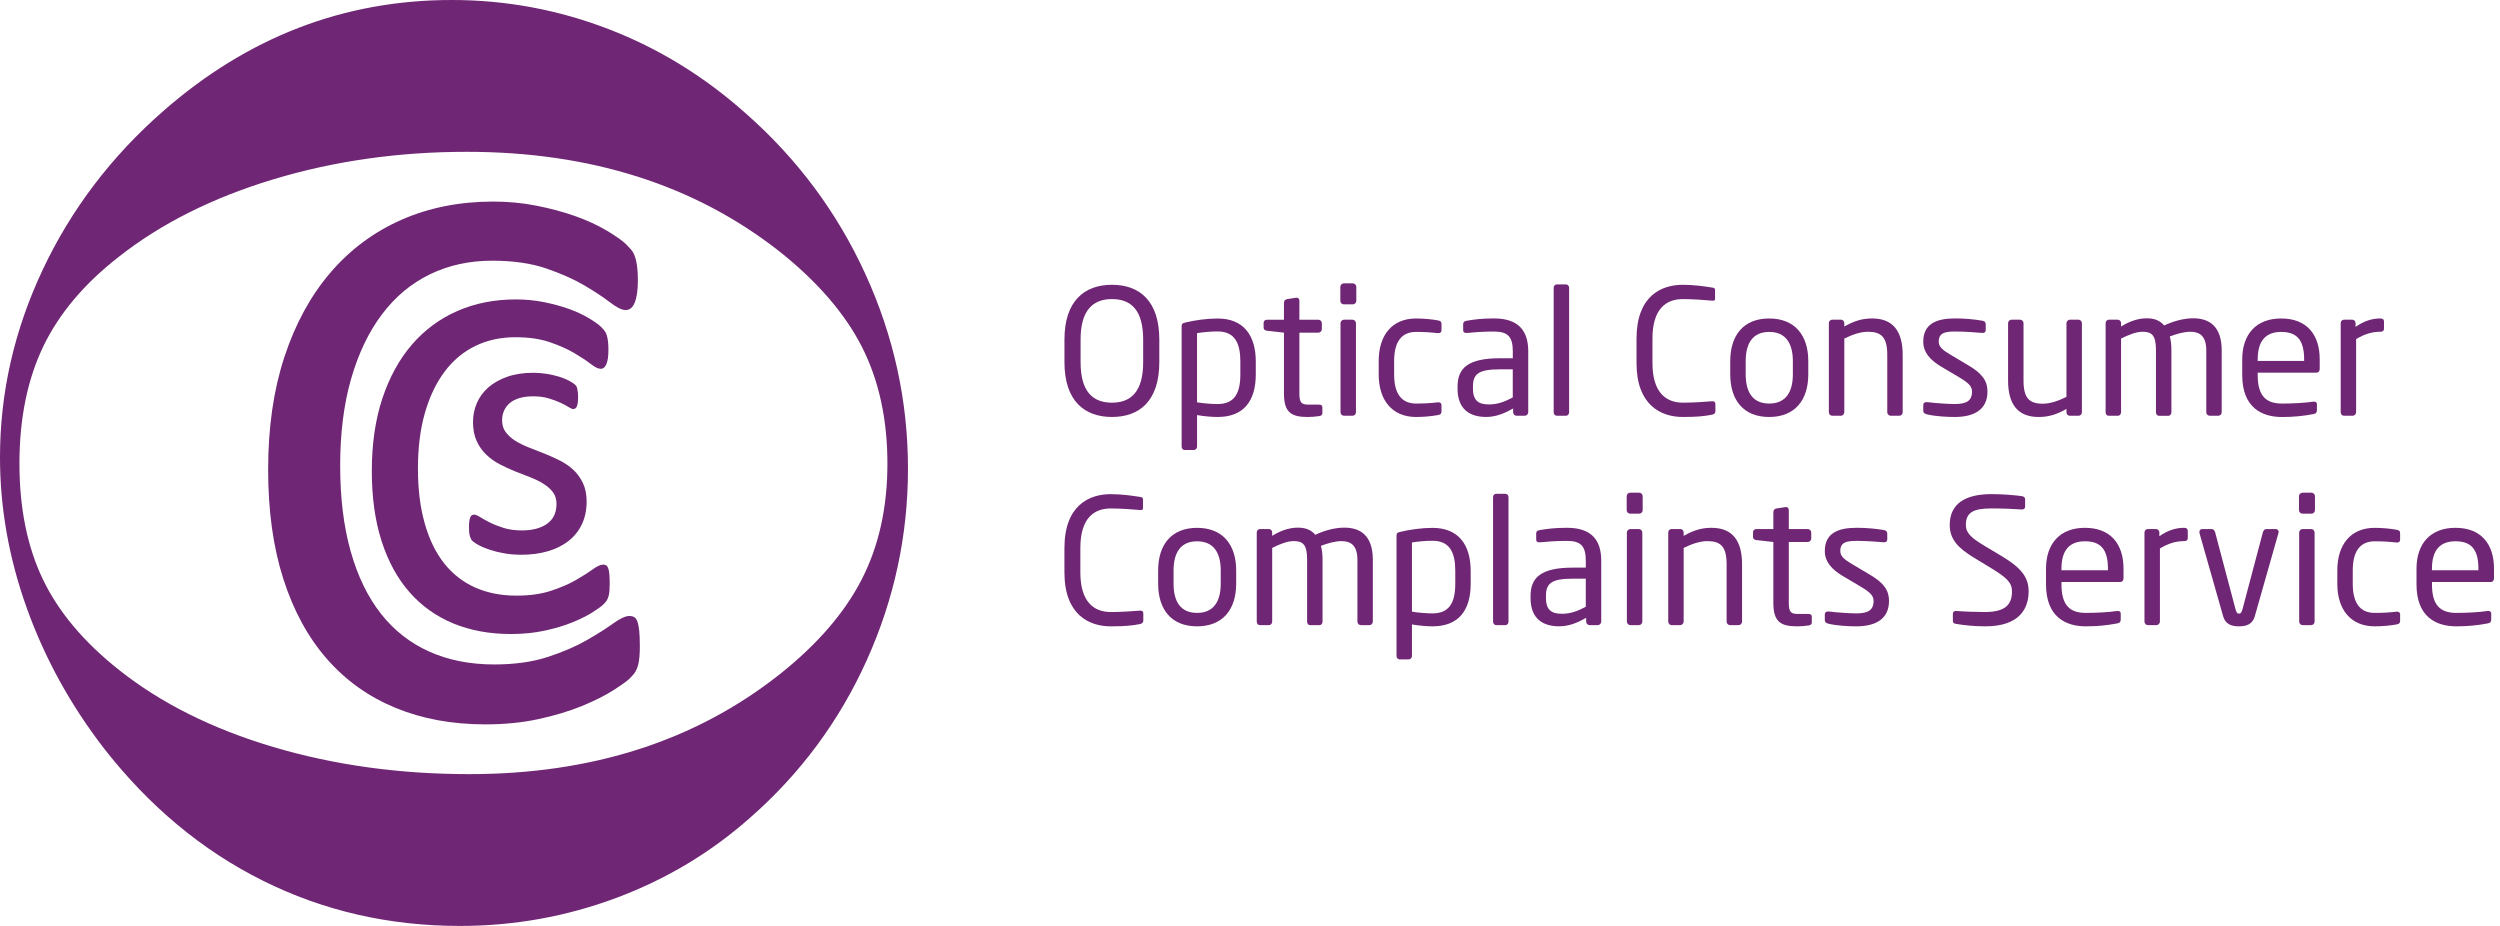
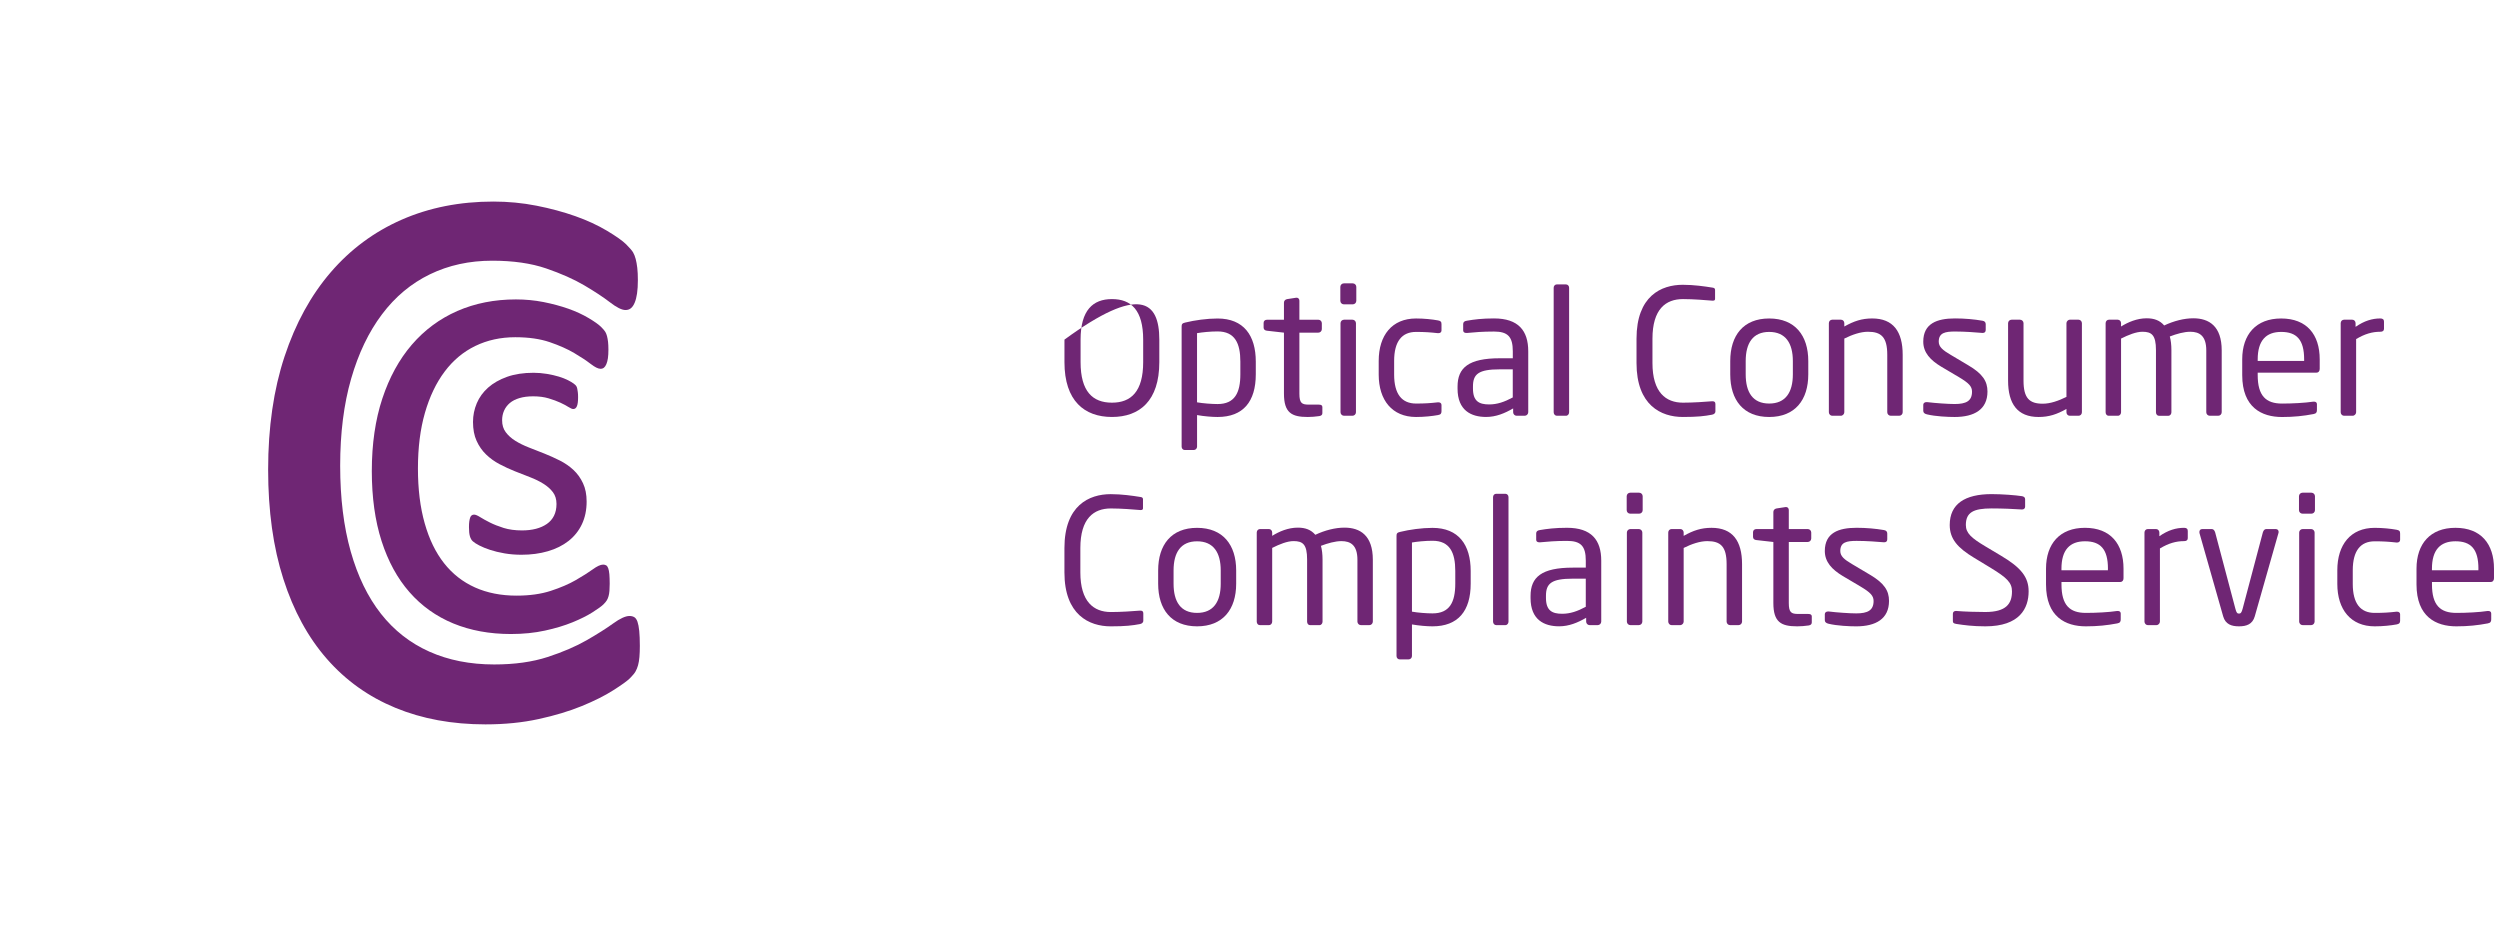
<svg xmlns="http://www.w3.org/2000/svg" width="189" height="70" viewBox="0 0 189 70" fill="none">
  <g clip-path="url(#clip0)">
-     <path d="M34.775 70.001C29.411 70.001 24.437 68.858 19.856 66.571C15.273 64.285 11.274 60.953 7.856 56.572C5.334 53.303 3.394 49.779 2.036 46.001C0.679 42.224 0 38.414 0 34.572C0 29.683 1.079 24.953 3.234 20.381C5.389 15.812 8.431 11.811 12.358 8.382C18.746 2.794 26.009 0 34.154 0C38.242 0 42.184 0.732 45.984 2.191C49.784 3.651 53.249 5.779 56.379 8.573C60.276 12.002 63.293 16.056 65.433 20.74C67.572 25.423 68.643 30.32 68.643 35.431C68.643 40.479 67.604 45.305 65.529 49.909C63.453 54.513 60.515 58.481 56.715 61.813C53.746 64.448 50.367 66.472 46.583 67.885C42.799 69.294 38.864 70.001 34.775 70.001ZM35.479 58.524C44.754 58.524 52.571 56.011 58.935 50.984C61.78 48.726 63.851 46.333 65.147 43.802C66.443 41.275 67.089 38.355 67.089 35.048C67.089 31.709 66.451 28.773 65.172 26.246C63.892 23.719 61.813 21.308 58.937 19.017C52.542 13.992 44.657 11.477 35.288 11.477C30.141 11.477 25.271 12.169 20.682 13.552C16.093 14.936 12.2 16.885 9.001 19.398C6.38 21.434 4.469 23.7 3.269 26.197C2.071 28.695 1.47 31.646 1.47 35.048C1.47 38.42 2.063 41.338 3.244 43.802C4.428 46.268 6.348 48.551 9.001 50.65C12.168 53.163 16.052 55.103 20.657 56.472C25.263 57.842 30.204 58.524 35.479 58.524Z" fill="#6F2674" />
    <path d="M48.372 48.832C48.372 49.149 48.361 49.428 48.341 49.667C48.321 49.905 48.286 50.113 48.237 50.292C48.188 50.471 48.122 50.63 48.043 50.768C47.963 50.907 47.822 51.076 47.624 51.275C47.423 51.475 47.004 51.778 46.366 52.183C45.728 52.591 44.935 52.988 43.987 53.377C43.038 53.764 41.953 54.093 40.724 54.36C39.498 54.629 38.154 54.763 36.699 54.763C34.184 54.763 31.915 54.346 29.892 53.511C27.866 52.676 26.14 51.444 24.715 49.815C23.288 48.186 22.191 46.172 21.424 43.778C20.655 41.383 20.271 38.626 20.271 35.507C20.271 32.308 20.684 29.455 21.512 26.952C22.34 24.448 23.503 22.328 25 20.587C26.496 18.848 28.285 17.523 30.37 16.608C32.455 15.694 34.765 15.238 37.298 15.238C38.416 15.238 39.502 15.342 40.561 15.551C41.617 15.759 42.597 16.024 43.494 16.341C44.392 16.659 45.189 17.028 45.888 17.445C46.585 17.863 47.07 18.205 47.339 18.473C47.609 18.742 47.783 18.946 47.863 19.084C47.943 19.223 48.006 19.388 48.057 19.577C48.108 19.766 48.147 19.988 48.178 20.247C48.208 20.506 48.223 20.813 48.223 21.171C48.223 21.569 48.202 21.907 48.161 22.186C48.122 22.462 48.061 22.697 47.981 22.886C47.902 23.075 47.806 23.214 47.695 23.303C47.585 23.393 47.448 23.438 47.288 23.438C47.008 23.438 46.616 23.244 46.115 22.855C45.612 22.468 44.966 22.041 44.175 21.575C43.382 21.108 42.419 20.681 41.286 20.292C40.154 19.905 38.794 19.709 37.21 19.709C35.485 19.709 33.915 20.052 32.502 20.738C31.087 21.424 29.879 22.432 28.878 23.764C27.874 25.095 27.097 26.72 26.545 28.636C25.993 30.554 25.717 32.745 25.717 35.209C25.717 37.653 25.983 39.815 26.514 41.693C27.046 43.57 27.808 45.14 28.802 46.403C29.795 47.665 31.014 48.618 32.457 49.263C33.9 49.909 35.536 50.233 37.361 50.233C38.905 50.233 40.254 50.043 41.407 49.667C42.56 49.29 43.543 48.866 44.355 48.4C45.166 47.934 45.835 47.51 46.356 47.133C46.877 46.757 47.288 46.568 47.589 46.568C47.73 46.568 47.85 46.598 47.951 46.657C48.051 46.716 48.13 46.83 48.192 46.999C48.251 47.168 48.296 47.402 48.327 47.7C48.355 47.997 48.372 48.376 48.372 48.832Z" fill="#6F2674" />
    <path d="M46.093 44.134C46.093 44.338 46.086 44.515 46.074 44.668C46.062 44.82 46.039 44.955 46.007 45.069C45.976 45.183 45.933 45.285 45.882 45.374C45.831 45.464 45.741 45.572 45.614 45.698C45.487 45.824 45.218 46.02 44.811 46.28C44.402 46.541 43.895 46.795 43.288 47.044C42.681 47.292 41.986 47.502 41.2 47.673C40.416 47.844 39.557 47.932 38.625 47.932C37.016 47.932 35.562 47.665 34.268 47.132C32.972 46.596 31.868 45.808 30.955 44.765C30.041 43.723 29.34 42.436 28.847 40.903C28.354 39.369 28.109 37.606 28.109 35.608C28.109 33.56 28.375 31.735 28.904 30.133C29.434 28.53 30.178 27.172 31.134 26.06C32.091 24.947 33.238 24.099 34.571 23.513C35.906 22.929 37.384 22.636 39.005 22.636C39.721 22.636 40.416 22.703 41.092 22.835C41.769 22.97 42.394 23.139 42.969 23.34C43.543 23.544 44.054 23.78 44.502 24.047C44.948 24.313 45.258 24.533 45.43 24.704C45.602 24.875 45.714 25.006 45.765 25.095C45.816 25.183 45.858 25.289 45.89 25.411C45.923 25.531 45.947 25.676 45.968 25.84C45.986 26.005 45.996 26.203 45.996 26.431C45.996 26.686 45.984 26.901 45.958 27.081C45.931 27.258 45.894 27.409 45.841 27.529C45.79 27.651 45.729 27.738 45.659 27.795C45.588 27.852 45.502 27.881 45.4 27.881C45.219 27.881 44.97 27.757 44.649 27.508C44.328 27.26 43.915 26.987 43.408 26.688C42.901 26.388 42.284 26.115 41.56 25.867C40.835 25.619 39.966 25.494 38.952 25.494C37.848 25.494 36.844 25.714 35.939 26.152C35.033 26.59 34.26 27.235 33.618 28.088C32.976 28.942 32.48 29.98 32.126 31.208C31.772 32.436 31.596 33.839 31.596 35.415C31.596 36.979 31.766 38.361 32.108 39.565C32.447 40.766 32.935 41.772 33.571 42.578C34.207 43.387 34.986 43.996 35.91 44.411C36.834 44.825 37.881 45.03 39.05 45.03C40.037 45.03 40.902 44.91 41.64 44.668C42.378 44.427 43.008 44.157 43.527 43.857C44.046 43.558 44.473 43.287 44.807 43.047C45.14 42.804 45.404 42.684 45.596 42.684C45.686 42.684 45.761 42.703 45.827 42.741C45.892 42.78 45.943 42.853 45.982 42.961C46.021 43.069 46.05 43.22 46.068 43.409C46.082 43.599 46.093 43.841 46.093 44.134Z" fill="#6F2674" />
    <path d="M44.349 37.92C44.349 38.559 44.23 39.129 43.993 39.63C43.756 40.131 43.419 40.553 42.981 40.897C42.544 41.239 42.022 41.499 41.417 41.674C40.812 41.852 40.146 41.939 39.42 41.939C38.972 41.939 38.547 41.904 38.142 41.835C37.737 41.766 37.374 41.676 37.053 41.571C36.732 41.465 36.458 41.353 36.235 41.237C36.012 41.121 35.849 41.017 35.746 40.923C35.644 40.831 35.571 40.701 35.523 40.534C35.476 40.367 35.454 40.139 35.454 39.852C35.454 39.677 35.462 39.528 35.48 39.406C35.499 39.286 35.523 39.188 35.55 39.115C35.577 39.042 35.618 38.989 35.669 38.954C35.72 38.921 35.779 38.905 35.842 38.905C35.945 38.905 36.096 38.966 36.296 39.092C36.496 39.217 36.744 39.355 37.036 39.502C37.331 39.65 37.676 39.787 38.077 39.913C38.477 40.037 38.94 40.1 39.461 40.1C39.851 40.1 40.205 40.058 40.522 39.976C40.839 39.893 41.113 39.77 41.346 39.608C41.579 39.447 41.759 39.239 41.883 38.989C42.008 38.738 42.071 38.441 42.071 38.099C42.071 37.746 41.981 37.449 41.8 37.209C41.617 36.969 41.378 36.755 41.08 36.57C40.781 36.384 40.446 36.219 40.074 36.077C39.702 35.934 39.318 35.783 38.921 35.625C38.525 35.466 38.138 35.289 37.762 35.089C37.384 34.89 37.047 34.647 36.75 34.36C36.452 34.073 36.212 33.729 36.031 33.33C35.849 32.931 35.759 32.454 35.759 31.898C35.759 31.408 35.855 30.935 36.045 30.485C36.235 30.035 36.521 29.642 36.903 29.302C37.286 28.964 37.762 28.693 38.334 28.488C38.907 28.284 39.575 28.182 40.338 28.182C40.673 28.182 41.008 28.211 41.344 28.266C41.679 28.321 41.981 28.392 42.251 28.473C42.521 28.557 42.752 28.646 42.942 28.744C43.132 28.842 43.278 28.927 43.376 29.003C43.474 29.076 43.539 29.141 43.572 29.196C43.605 29.253 43.627 29.314 43.641 29.386C43.656 29.455 43.668 29.54 43.682 29.642C43.697 29.744 43.703 29.87 43.703 30.019C43.703 30.178 43.697 30.312 43.682 30.428C43.668 30.544 43.645 30.64 43.613 30.713C43.58 30.789 43.541 30.841 43.494 30.874C43.447 30.907 43.396 30.923 43.341 30.923C43.257 30.923 43.136 30.872 42.977 30.77C42.818 30.669 42.613 30.558 42.362 30.442C42.11 30.326 41.814 30.216 41.474 30.115C41.135 30.013 40.747 29.962 40.307 29.962C39.917 29.962 39.573 30.005 39.275 30.094C38.976 30.182 38.733 30.308 38.541 30.469C38.351 30.632 38.206 30.823 38.107 31.047C38.009 31.269 37.96 31.512 37.96 31.77C37.96 32.133 38.052 32.436 38.24 32.682C38.426 32.929 38.667 33.145 38.966 33.33C39.265 33.515 39.604 33.682 39.986 33.831C40.368 33.98 40.757 34.132 41.153 34.289C41.548 34.448 41.941 34.623 42.327 34.818C42.713 35.014 43.055 35.25 43.353 35.527C43.651 35.804 43.891 36.14 44.073 36.529C44.257 36.918 44.349 37.382 44.349 37.92Z" fill="#6F2674" />
-     <path d="M84.065 31.523C81.984 31.523 80.473 30.31 80.473 27.378V25.675C80.473 22.743 81.984 21.53 84.065 21.53C86.146 21.53 87.644 22.743 87.644 25.675V27.378C87.644 30.312 86.146 31.523 84.065 31.523ZM86.424 25.675C86.424 23.456 85.522 22.611 84.065 22.611C82.62 22.611 81.692 23.456 81.692 25.675V27.378C81.692 29.597 82.605 30.442 84.065 30.442C85.51 30.442 86.424 29.597 86.424 27.378V25.675Z" fill="#6F2674" />
+     <path d="M84.065 31.523C81.984 31.523 80.473 30.31 80.473 27.378V25.675C86.146 21.53 87.644 22.743 87.644 25.675V27.378C87.644 30.312 86.146 31.523 84.065 31.523ZM86.424 25.675C86.424 23.456 85.522 22.611 84.065 22.611C82.62 22.611 81.692 23.456 81.692 25.675V27.378C81.692 29.597 82.605 30.442 84.065 30.442C85.51 30.442 86.424 29.597 86.424 27.378V25.675Z" fill="#6F2674" />
    <path d="M92.05 31.524C91.639 31.524 91.015 31.473 90.498 31.379V33.77C90.498 33.902 90.392 34.022 90.247 34.022H89.57C89.437 34.022 89.331 33.914 89.331 33.77V24.686C89.331 24.513 89.372 24.433 89.609 24.383C90.312 24.211 91.24 24.079 92.048 24.079C94.022 24.079 94.938 25.36 94.938 27.341V28.294C94.938 30.363 93.984 31.524 92.05 31.524ZM93.771 27.339C93.771 25.952 93.36 25.056 92.048 25.056C91.492 25.056 90.868 25.122 90.496 25.187V30.416C90.933 30.495 91.623 30.546 92.048 30.546C93.346 30.546 93.771 29.701 93.771 28.29V27.339Z" fill="#6F2674" />
    <path d="M99.73 31.458C99.466 31.499 99.121 31.524 98.87 31.524C97.649 31.524 97.067 31.208 97.067 29.756V25.148L95.781 25.003C95.635 24.989 95.529 24.912 95.529 24.765V24.409C95.529 24.264 95.635 24.173 95.781 24.173H97.067V22.878C97.067 22.745 97.159 22.639 97.306 22.613L97.995 22.507C98.009 22.507 98.021 22.507 98.035 22.507C98.142 22.507 98.234 22.599 98.234 22.731V24.171H99.667C99.812 24.171 99.931 24.289 99.931 24.433V24.883C99.931 25.028 99.812 25.148 99.667 25.148H98.234V29.758C98.234 30.483 98.42 30.589 98.951 30.589H99.694C99.879 30.589 99.971 30.642 99.971 30.774V31.236C99.969 31.352 99.904 31.432 99.73 31.458Z" fill="#6F2674" />
    <path d="M102.271 23.008H101.595C101.447 23.008 101.329 22.89 101.329 22.743V21.687C101.329 21.542 101.447 21.422 101.595 21.422H102.271C102.416 21.422 102.537 21.542 102.537 21.687V22.743C102.537 22.89 102.416 23.008 102.271 23.008ZM102.245 31.432H101.609C101.464 31.432 101.343 31.312 101.343 31.167V24.431C101.343 24.287 101.464 24.169 101.609 24.169H102.245C102.39 24.169 102.51 24.287 102.51 24.431V31.167C102.51 31.314 102.39 31.432 102.245 31.432Z" fill="#6F2674" />
    <path d="M108.711 31.379C108.273 31.458 107.676 31.524 107.053 31.524C105.25 31.524 104.23 30.257 104.23 28.317V27.286C104.23 25.346 105.238 24.077 107.053 24.077C107.662 24.077 108.273 24.142 108.711 24.222C108.923 24.262 108.977 24.328 108.977 24.513V24.987C108.977 25.12 108.87 25.187 108.752 25.187C108.725 25.187 108.711 25.187 108.699 25.187C108.114 25.122 107.705 25.093 107.055 25.093C105.994 25.093 105.397 25.794 105.397 27.286V28.317C105.397 29.797 105.98 30.508 107.055 30.508C107.705 30.508 108.116 30.481 108.699 30.416C108.711 30.416 108.725 30.416 108.752 30.416C108.87 30.416 108.977 30.481 108.977 30.613V31.088C108.975 31.261 108.923 31.342 108.711 31.379Z" fill="#6F2674" />
    <path d="M115.266 31.432H114.658C114.512 31.432 114.394 31.312 114.394 31.167V30.876C113.756 31.247 113.094 31.522 112.352 31.522C111.225 31.522 110.191 31.035 110.191 29.384V29.225C110.191 27.799 111.027 27.085 113.386 27.085H114.368V26.557C114.368 25.448 113.983 25.065 112.948 25.065C112.088 25.065 111.45 25.118 110.921 25.171C110.894 25.171 110.88 25.171 110.855 25.171C110.735 25.171 110.616 25.13 110.616 24.959V24.497C110.616 24.352 110.708 24.273 110.894 24.246C111.438 24.152 112.047 24.073 112.948 24.073C114.791 24.073 115.535 24.997 115.535 26.557V31.165C115.531 31.314 115.412 31.432 115.266 31.432ZM114.365 27.922H113.384C111.779 27.922 111.356 28.278 111.356 29.215V29.373C111.356 30.324 111.808 30.575 112.577 30.575C113.186 30.575 113.73 30.389 114.365 30.047V27.922Z" fill="#6F2674" />
    <path d="M118.386 31.432H117.697C117.565 31.432 117.458 31.312 117.458 31.167V21.752C117.458 21.621 117.55 21.501 117.697 21.501H118.386C118.517 21.501 118.625 21.607 118.625 21.752V31.167C118.625 31.302 118.534 31.432 118.386 31.432Z" fill="#6F2674" />
    <path d="M129.421 31.352C128.865 31.458 128.348 31.523 127.219 31.523C125.59 31.523 123.721 30.652 123.721 27.445V25.608C123.721 22.375 125.59 21.53 127.219 21.53C128.056 21.53 128.863 21.648 129.446 21.741C129.567 21.754 129.659 21.792 129.659 21.913V22.586C129.659 22.666 129.632 22.731 129.499 22.731C129.486 22.731 129.473 22.731 129.46 22.731C128.984 22.69 128.003 22.611 127.232 22.611C125.935 22.611 124.926 23.364 124.926 25.608V27.445C124.926 29.662 125.935 30.442 127.232 30.442C127.988 30.442 128.943 30.377 129.42 30.336C129.432 30.336 129.46 30.336 129.473 30.336C129.617 30.336 129.685 30.402 129.685 30.548V31.09C129.687 31.249 129.569 31.328 129.421 31.352Z" fill="#6F2674" />
    <path d="M133.749 31.524C131.801 31.524 130.807 30.243 130.807 28.302V27.298C130.807 25.358 131.801 24.077 133.749 24.077C135.7 24.077 136.706 25.358 136.706 27.298V28.302C136.706 30.243 135.7 31.524 133.749 31.524ZM135.54 27.298C135.54 25.953 134.996 25.093 133.751 25.093C132.518 25.093 131.975 25.94 131.975 27.298V28.302C131.975 29.65 132.504 30.508 133.751 30.508C134.986 30.508 135.54 29.663 135.54 28.302V27.298Z" fill="#6F2674" />
    <path d="M143.578 31.432H142.94C142.796 31.432 142.677 31.312 142.677 31.167V26.822C142.677 25.49 142.224 25.081 141.219 25.081C140.663 25.081 140.04 25.293 139.43 25.596V31.167C139.43 31.3 139.309 31.432 139.165 31.432H138.514C138.383 31.432 138.262 31.312 138.262 31.167V24.431C138.262 24.287 138.37 24.169 138.514 24.169H139.179C139.324 24.169 139.43 24.287 139.43 24.431V24.684C140.158 24.275 140.755 24.075 141.538 24.075C143.129 24.075 143.843 25.065 143.843 26.822V31.167C143.843 31.314 143.724 31.432 143.578 31.432Z" fill="#6F2674" />
    <path d="M147.771 31.524C147.28 31.524 146.326 31.485 145.678 31.326C145.506 31.285 145.399 31.206 145.399 31.061V30.599C145.399 30.479 145.506 30.4 145.638 30.4C145.665 30.4 145.68 30.4 145.691 30.4C146.329 30.479 147.297 30.544 147.773 30.544C148.636 30.544 149.085 30.32 149.085 29.608C149.085 29.21 148.846 28.96 148.092 28.51L146.753 27.718C145.943 27.229 145.399 26.661 145.399 25.828C145.399 24.456 146.434 24.073 147.799 24.073C148.541 24.073 149.245 24.138 149.869 24.246C150.04 24.273 150.12 24.364 150.12 24.509V24.945C150.12 25.103 150.028 25.169 149.895 25.169C149.882 25.169 149.869 25.169 149.856 25.169C149.392 25.128 148.543 25.063 147.802 25.063C147.06 25.063 146.569 25.156 146.569 25.828C146.569 26.225 146.874 26.476 147.483 26.832L148.795 27.612C149.895 28.257 150.253 28.828 150.253 29.605C150.25 30.957 149.257 31.524 147.771 31.524Z" fill="#6F2674" />
    <path d="M157.138 31.432H156.476C156.33 31.432 156.224 31.312 156.224 31.168V30.917C155.494 31.326 154.9 31.524 154.116 31.524C152.525 31.524 151.811 30.534 151.811 28.777V24.432C151.811 24.287 151.932 24.169 152.076 24.169H152.712C152.857 24.169 152.978 24.287 152.978 24.432V28.777C152.978 30.111 153.428 30.52 154.436 30.52C154.991 30.52 155.614 30.308 156.224 30.005V24.432C156.224 24.301 156.343 24.169 156.487 24.169H157.138C157.271 24.169 157.392 24.287 157.392 24.432V31.168C157.392 31.314 157.283 31.432 157.138 31.432Z" fill="#6F2674" />
    <path d="M167.696 31.432H167.058C166.914 31.432 166.795 31.312 166.795 31.168V26.492C166.795 25.385 166.278 25.081 165.588 25.081C165.113 25.081 164.554 25.24 164.037 25.438C164.117 25.729 164.158 26.073 164.158 26.468V31.169C164.158 31.302 164.067 31.434 163.919 31.434H163.215C163.083 31.434 162.991 31.314 162.991 31.169V26.468C162.991 25.319 162.66 25.081 161.969 25.081C161.492 25.081 160.907 25.317 160.352 25.596V31.168C160.352 31.3 160.259 31.432 160.113 31.432H159.409C159.276 31.432 159.185 31.312 159.185 31.168V24.432C159.185 24.287 159.291 24.169 159.435 24.169H160.1C160.245 24.169 160.352 24.287 160.352 24.432V24.684C160.882 24.354 161.558 24.063 162.287 24.063C162.857 24.063 163.281 24.22 163.613 24.605C164.342 24.261 165.123 24.063 165.814 24.063C167.005 24.063 167.961 24.656 167.961 26.49V31.166C167.961 31.314 167.842 31.432 167.696 31.432Z" fill="#6F2674" />
    <path d="M175.121 28.172H170.682V28.357C170.682 29.927 171.305 30.51 172.523 30.51C173.292 30.51 174.273 30.459 174.882 30.365C174.909 30.365 174.923 30.365 174.947 30.365C175.054 30.365 175.16 30.418 175.16 30.55V31C175.16 31.171 175.107 31.265 174.894 31.304C174.137 31.448 173.41 31.526 172.521 31.526C170.995 31.526 169.512 30.813 169.512 28.357V27.168C169.512 25.279 170.558 24.077 172.455 24.077C174.392 24.077 175.37 25.293 175.37 27.168V27.883C175.373 28.052 175.279 28.172 175.121 28.172ZM174.193 27.168C174.193 25.678 173.623 25.093 172.457 25.093C171.317 25.093 170.682 25.741 170.682 27.168V27.286H174.193V27.168Z" fill="#6F2674" />
    <path d="M179.952 25.081C179.343 25.081 178.785 25.24 178.123 25.635V31.167C178.123 31.3 178.002 31.432 177.856 31.432H177.206C177.076 31.432 176.956 31.312 176.956 31.167V24.431C176.956 24.287 177.062 24.169 177.206 24.169H177.831C177.975 24.169 178.081 24.287 178.081 24.431V24.71C178.744 24.248 179.355 24.075 179.952 24.075C180.138 24.075 180.23 24.155 180.23 24.313V24.855C180.23 25.002 180.138 25.081 179.952 25.081Z" fill="#6F2674" />
    <path d="M86.173 47.181C85.617 47.286 85.099 47.352 83.971 47.352C82.342 47.352 80.471 46.48 80.471 43.273V41.436C80.471 38.203 82.342 37.358 83.971 37.358C84.807 37.358 85.615 37.476 86.197 37.569C86.318 37.581 86.41 37.62 86.41 37.74V38.414C86.41 38.494 86.383 38.559 86.25 38.559C86.236 38.559 86.224 38.559 86.209 38.559C85.733 38.518 84.752 38.439 83.981 38.439C82.683 38.439 81.675 39.192 81.675 41.436V43.273C81.675 45.49 82.683 46.27 83.981 46.27C84.737 46.27 85.692 46.205 86.168 46.164C86.181 46.164 86.209 46.164 86.222 46.164C86.367 46.164 86.434 46.23 86.434 46.376V46.918C86.436 47.075 86.318 47.154 86.173 47.181Z" fill="#6F2674" />
    <path d="M90.499 47.351C88.55 47.351 87.557 46.071 87.557 44.13V43.126C87.557 41.186 88.55 39.905 90.499 39.905C92.449 39.905 93.455 41.186 93.455 43.126V44.13C93.455 46.071 92.447 47.351 90.499 47.351ZM92.287 43.126C92.287 41.78 91.743 40.923 90.499 40.923C89.266 40.923 88.722 41.766 88.722 43.126V44.13C88.722 45.478 89.251 46.335 90.499 46.335C91.733 46.335 92.287 45.49 92.287 44.13V43.126Z" fill="#6F2674" />
    <path d="M103.523 47.26H102.885C102.74 47.26 102.621 47.14 102.621 46.995V42.32C102.621 41.212 102.104 40.909 101.415 40.909C100.939 40.909 100.38 41.068 99.863 41.265C99.943 41.556 99.984 41.901 99.984 42.296V46.997C99.984 47.13 99.892 47.262 99.745 47.262H99.041C98.909 47.262 98.817 47.142 98.817 46.997V42.294C98.817 41.145 98.486 40.907 97.794 40.907C97.318 40.907 96.733 41.143 96.177 41.422V46.993C96.177 47.126 96.085 47.258 95.938 47.258H95.235C95.102 47.258 95.01 47.138 95.01 46.993V40.257C95.01 40.113 95.116 39.995 95.262 39.995H95.926C96.071 39.995 96.177 40.113 96.177 40.257V40.51C96.707 40.18 97.383 39.889 98.113 39.889C98.684 39.889 99.107 40.045 99.438 40.43C100.168 40.086 100.949 39.889 101.64 39.889C102.832 39.889 103.786 40.481 103.786 42.316V46.991C103.786 47.14 103.668 47.26 103.523 47.26Z" fill="#6F2674" />
    <path d="M108.296 47.351C107.885 47.351 107.261 47.3 106.744 47.207V49.597C106.744 49.73 106.638 49.85 106.493 49.85H105.816C105.683 49.85 105.577 49.742 105.577 49.597V40.514C105.577 40.34 105.618 40.261 105.855 40.21C106.558 40.039 107.486 39.907 108.294 39.907C110.269 39.907 111.184 41.188 111.184 43.169V44.122C111.186 46.191 110.232 47.351 108.296 47.351ZM110.019 43.165C110.019 41.778 109.608 40.882 108.296 40.882C107.74 40.882 107.116 40.947 106.744 41.012V46.241C107.182 46.321 107.871 46.372 108.296 46.372C109.594 46.372 110.019 45.527 110.019 44.116V43.165Z" fill="#6F2674" />
    <path d="M113.803 47.26H113.114C112.981 47.26 112.875 47.14 112.875 46.995V37.58C112.875 37.449 112.968 37.329 113.114 37.329H113.803C113.934 37.329 114.042 37.435 114.042 37.58V46.995C114.042 47.128 113.95 47.26 113.803 47.26Z" fill="#6F2674" />
    <path d="M120.786 47.26H120.178C120.032 47.26 119.913 47.14 119.913 46.995V46.704C119.275 47.075 118.613 47.349 117.871 47.349C116.745 47.349 115.71 46.863 115.71 45.211V45.053C115.71 43.627 116.547 42.913 118.905 42.913H119.886V42.385C119.886 41.275 119.502 40.892 118.468 40.892C117.608 40.892 116.97 40.946 116.441 40.998C116.413 40.998 116.4 40.998 116.375 40.998C116.254 40.998 116.136 40.958 116.136 40.787V40.325C116.136 40.18 116.227 40.1 116.413 40.072C116.958 39.98 117.566 39.901 118.468 39.901C120.31 39.901 121.054 40.825 121.054 42.385V46.993C121.053 47.14 120.932 47.26 120.786 47.26ZM119.885 43.747H118.904C117.299 43.747 116.875 44.104 116.875 45.04V45.199C116.875 46.15 117.328 46.401 118.096 46.401C118.705 46.401 119.25 46.215 119.885 45.873V43.747Z" fill="#6F2674" />
    <path d="M123.92 38.834H123.244C123.096 38.834 122.978 38.716 122.978 38.569V37.512C122.978 37.368 123.096 37.248 123.244 37.248H123.92C124.066 37.248 124.186 37.368 124.186 37.512V38.569C124.186 38.718 124.066 38.834 123.92 38.834ZM123.894 47.26H123.258C123.113 47.26 122.992 47.14 122.992 46.995V40.259C122.992 40.115 123.113 39.996 123.258 39.996H123.894C124.039 39.996 124.16 40.115 124.16 40.259V46.995C124.16 47.14 124.039 47.26 123.894 47.26Z" fill="#6F2674" />
    <path d="M131.433 47.26H130.795C130.651 47.26 130.532 47.14 130.532 46.995V42.65C130.532 41.318 130.08 40.909 129.074 40.909C128.518 40.909 127.895 41.12 127.285 41.424V46.995C127.285 47.127 127.165 47.26 127.02 47.26H126.369C126.238 47.26 126.119 47.14 126.119 46.995V40.259C126.119 40.115 126.225 39.996 126.369 39.996H127.034C127.179 39.996 127.285 40.115 127.285 40.259V40.512C128.013 40.102 128.61 39.903 129.393 39.903C130.984 39.903 131.699 40.892 131.699 42.65V46.995C131.699 47.14 131.579 47.26 131.433 47.26Z" fill="#6F2674" />
    <path d="M136.73 47.286C136.466 47.327 136.121 47.351 135.869 47.351C134.648 47.351 134.066 47.036 134.066 45.584V40.974L132.781 40.829C132.635 40.815 132.529 40.738 132.529 40.591V40.235C132.529 40.09 132.635 39.998 132.781 39.998H134.066V38.703C134.066 38.571 134.158 38.465 134.305 38.439L134.994 38.333C135.009 38.333 135.021 38.333 135.036 38.333C135.142 38.333 135.233 38.425 135.233 38.557V39.996H136.667C136.812 39.996 136.93 40.114 136.93 40.259V40.709C136.93 40.854 136.812 40.974 136.667 40.974H135.233V45.584C135.233 46.309 135.42 46.415 135.951 46.415H136.693C136.879 46.415 136.971 46.468 136.971 46.6V47.062C136.967 47.18 136.902 47.26 136.73 47.286Z" fill="#6F2674" />
    <path d="M140.329 47.352C139.837 47.352 138.882 47.313 138.234 47.154C138.063 47.113 137.956 47.034 137.956 46.889V46.427C137.956 46.307 138.063 46.228 138.196 46.228C138.223 46.228 138.236 46.228 138.249 46.228C138.887 46.307 139.853 46.372 140.33 46.372C141.192 46.372 141.643 46.148 141.643 45.435C141.643 45.038 141.403 44.788 140.649 44.338L139.31 43.546C138.501 43.057 137.956 42.489 137.956 41.656C137.956 40.284 138.991 39.901 140.357 39.901C141.099 39.901 141.802 39.966 142.425 40.072C142.597 40.1 142.677 40.192 142.677 40.337V40.772C142.677 40.931 142.584 40.996 142.452 40.996C142.44 40.996 142.425 40.996 142.413 40.996C141.949 40.956 141.101 40.891 140.359 40.891C139.616 40.891 139.126 40.984 139.126 41.656C139.126 42.053 139.431 42.304 140.04 42.66L141.353 43.44C142.452 44.085 142.81 44.656 142.81 45.433C142.808 46.785 141.814 47.352 140.329 47.352Z" fill="#6F2674" />
    <path d="M150.089 47.351C149.161 47.351 148.472 47.26 147.887 47.168C147.663 47.127 147.637 47.074 147.637 46.93V46.4C147.637 46.256 147.743 46.189 147.861 46.189C147.874 46.189 147.887 46.189 147.902 46.189C148.511 46.242 149.478 46.268 150.089 46.268C151.68 46.268 152.106 45.633 152.106 44.708C152.106 44.048 151.721 43.678 150.515 42.941L149.229 42.161C148.008 41.422 147.399 40.748 147.399 39.691C147.399 38.093 148.552 37.355 150.568 37.355C151.35 37.355 152.371 37.433 152.873 37.512C153.006 37.541 153.099 37.606 153.099 37.736V38.304C153.099 38.435 153.006 38.516 152.873 38.516C152.862 38.516 152.862 38.516 152.847 38.516C152.262 38.475 151.337 38.437 150.566 38.437C149.201 38.437 148.618 38.728 148.618 39.691C148.618 40.312 149.055 40.681 150.063 41.287L151.281 42.014C152.818 42.924 153.364 43.651 153.364 44.706C153.364 45.979 152.702 47.351 150.089 47.351Z" fill="#6F2674" />
    <path d="M160.289 43.998H155.848V44.183C155.848 45.753 156.471 46.335 157.69 46.335C158.459 46.335 159.44 46.285 160.049 46.191C160.075 46.191 160.09 46.191 160.115 46.191C160.221 46.191 160.327 46.244 160.327 46.376V46.826C160.327 46.997 160.274 47.091 160.062 47.13C159.305 47.274 158.577 47.351 157.689 47.351C156.163 47.351 154.679 46.639 154.679 44.183V42.994C154.679 41.104 155.725 39.903 157.621 39.903C159.556 39.903 160.538 41.118 160.538 42.994V43.709C160.542 43.88 160.448 43.998 160.289 43.998ZM159.361 42.994C159.361 41.503 158.789 40.921 157.623 40.921C156.482 40.921 155.846 41.566 155.846 42.994V43.114H159.358V42.994H159.361Z" fill="#6F2674" />
    <path d="M165.119 40.909C164.51 40.909 163.951 41.068 163.29 41.463V46.995C163.29 47.127 163.169 47.26 163.023 47.26H162.373C162.243 47.26 162.122 47.14 162.122 46.995V40.259C162.122 40.115 162.228 39.996 162.373 39.996H162.997C163.142 39.996 163.248 40.115 163.248 40.259V40.538C163.911 40.074 164.521 39.903 165.119 39.903C165.305 39.903 165.396 39.982 165.396 40.141V40.683C165.396 40.829 165.305 40.909 165.119 40.909Z" fill="#6F2674" />
    <path d="M172.247 40.314L170.459 46.6C170.287 47.195 169.836 47.351 169.267 47.351C168.697 47.351 168.245 47.195 168.073 46.6L166.284 40.314C166.273 40.273 166.273 40.249 166.273 40.222C166.273 40.09 166.352 39.998 166.485 39.998H167.214C167.32 39.998 167.413 40.076 167.466 40.249L168.991 46.005C169.07 46.323 169.136 46.388 169.269 46.388C169.388 46.388 169.468 46.323 169.547 46.005L171.072 40.249C171.125 40.076 171.218 39.998 171.324 39.998H172.053C172.184 39.998 172.266 40.09 172.266 40.222C172.26 40.249 172.26 40.273 172.247 40.314Z" fill="#6F2674" />
    <path d="M174.745 38.834H174.069C173.922 38.834 173.803 38.716 173.803 38.569V37.512C173.803 37.368 173.922 37.248 174.069 37.248H174.745C174.89 37.248 175.011 37.368 175.011 37.512V38.569C175.011 38.718 174.89 38.834 174.745 38.834ZM174.719 47.26H174.083C173.938 47.26 173.817 47.14 173.817 46.995V40.259C173.817 40.115 173.938 39.996 174.083 39.996H174.719C174.863 39.996 174.984 40.115 174.984 40.259V46.995C174.982 47.14 174.863 47.26 174.719 47.26Z" fill="#6F2674" />
    <path d="M181.183 47.207C180.746 47.286 180.148 47.351 179.525 47.351C177.722 47.351 176.701 46.085 176.701 44.144V43.114C176.701 41.173 177.71 39.905 179.525 39.905C180.134 39.905 180.746 39.97 181.183 40.049C181.396 40.09 181.449 40.155 181.449 40.341V40.815C181.449 40.947 181.342 41.015 181.223 41.015C181.197 41.015 181.183 41.015 181.17 41.015C180.586 40.95 180.177 40.923 179.527 40.923C178.466 40.923 177.869 41.621 177.869 43.114V44.144C177.869 45.625 178.451 46.335 179.527 46.335C180.177 46.335 180.588 46.309 181.17 46.244C181.183 46.244 181.197 46.244 181.223 46.244C181.344 46.244 181.449 46.309 181.449 46.441V46.916C181.449 47.089 181.396 47.168 181.183 47.207Z" fill="#6F2674" />
    <path d="M188.297 43.998H183.857V44.183C183.857 45.753 184.481 46.335 185.699 46.335C186.468 46.335 187.449 46.285 188.057 46.191C188.084 46.191 188.099 46.191 188.123 46.191C188.23 46.191 188.336 46.244 188.336 46.376V46.826C188.336 46.997 188.283 47.091 188.07 47.13C187.313 47.274 186.586 47.351 185.696 47.351C184.171 47.351 182.688 46.639 182.688 44.183V42.994C182.688 41.104 183.734 39.903 185.629 39.903C187.565 39.903 188.546 41.118 188.546 42.994V43.709C188.548 43.88 188.455 43.998 188.297 43.998ZM187.369 42.994C187.369 41.503 186.798 40.921 185.631 40.921C184.491 40.921 183.855 41.566 183.855 42.994V43.114H187.366V42.994H187.369Z" fill="#6F2674" />
  </g>
  <defs>
    <clipPath id="clip0">
      <rect width="188.548" height="70" fill="white" />
    </clipPath>
  </defs>
</svg>